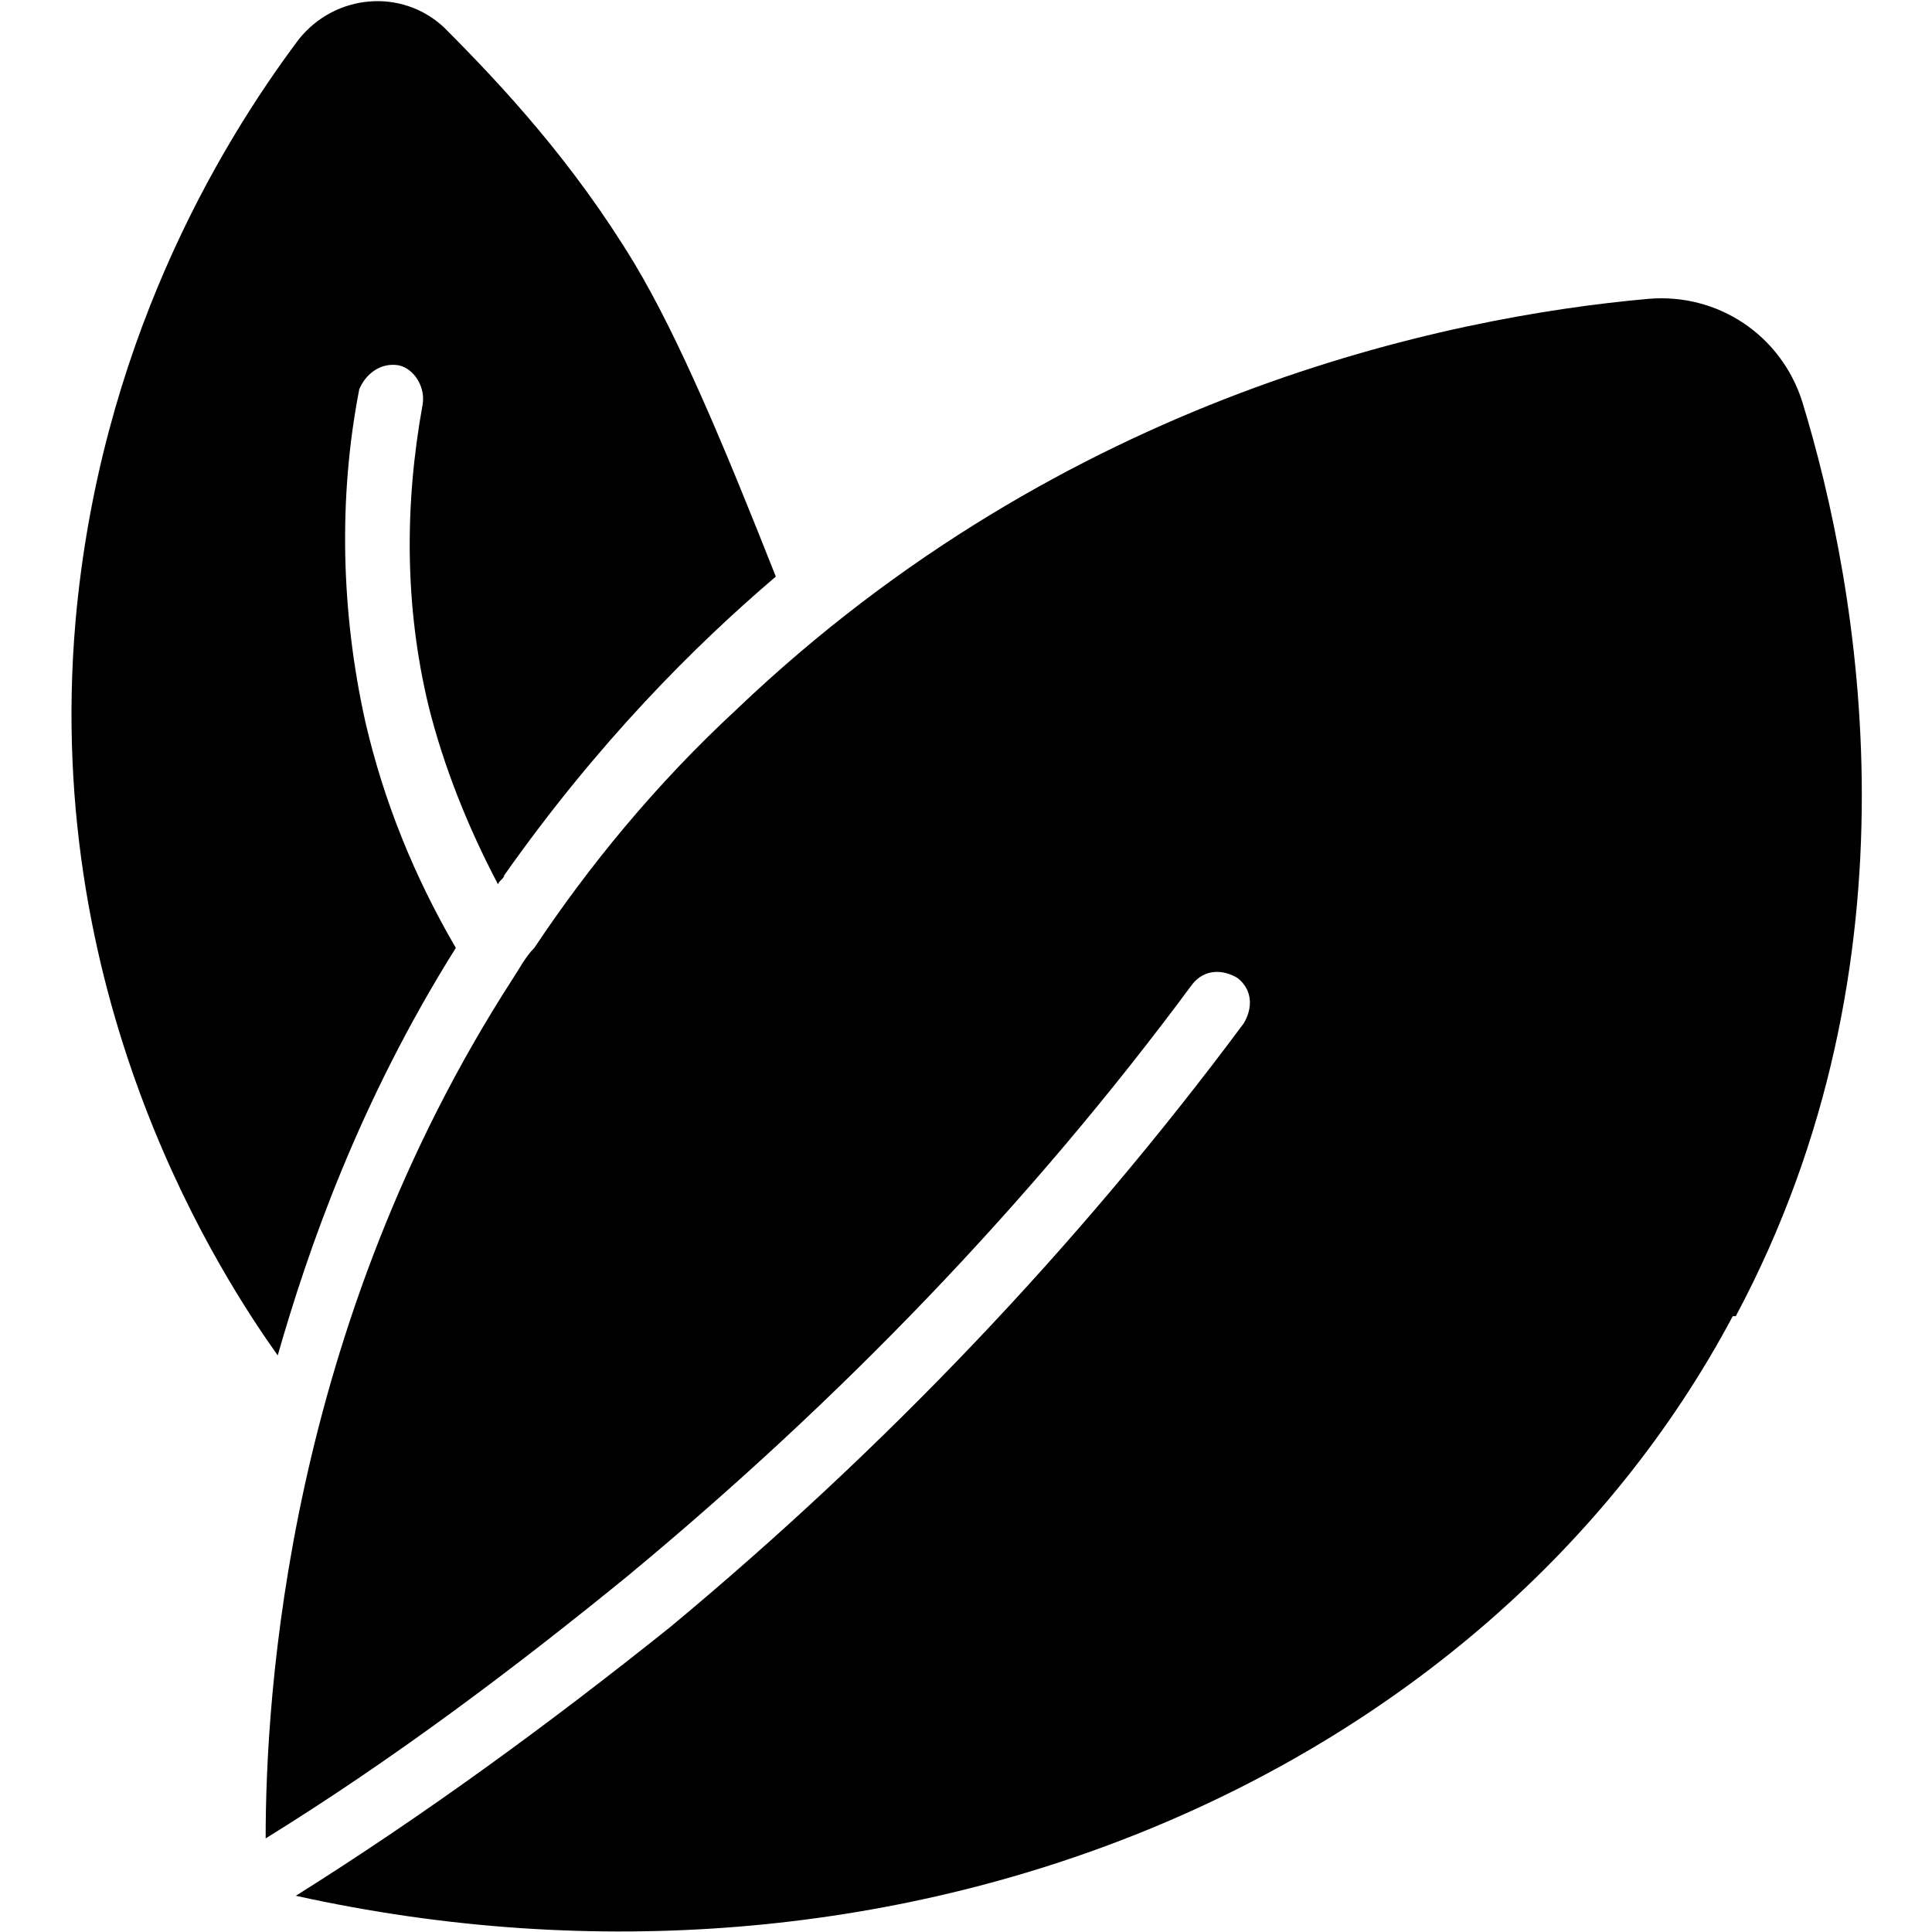
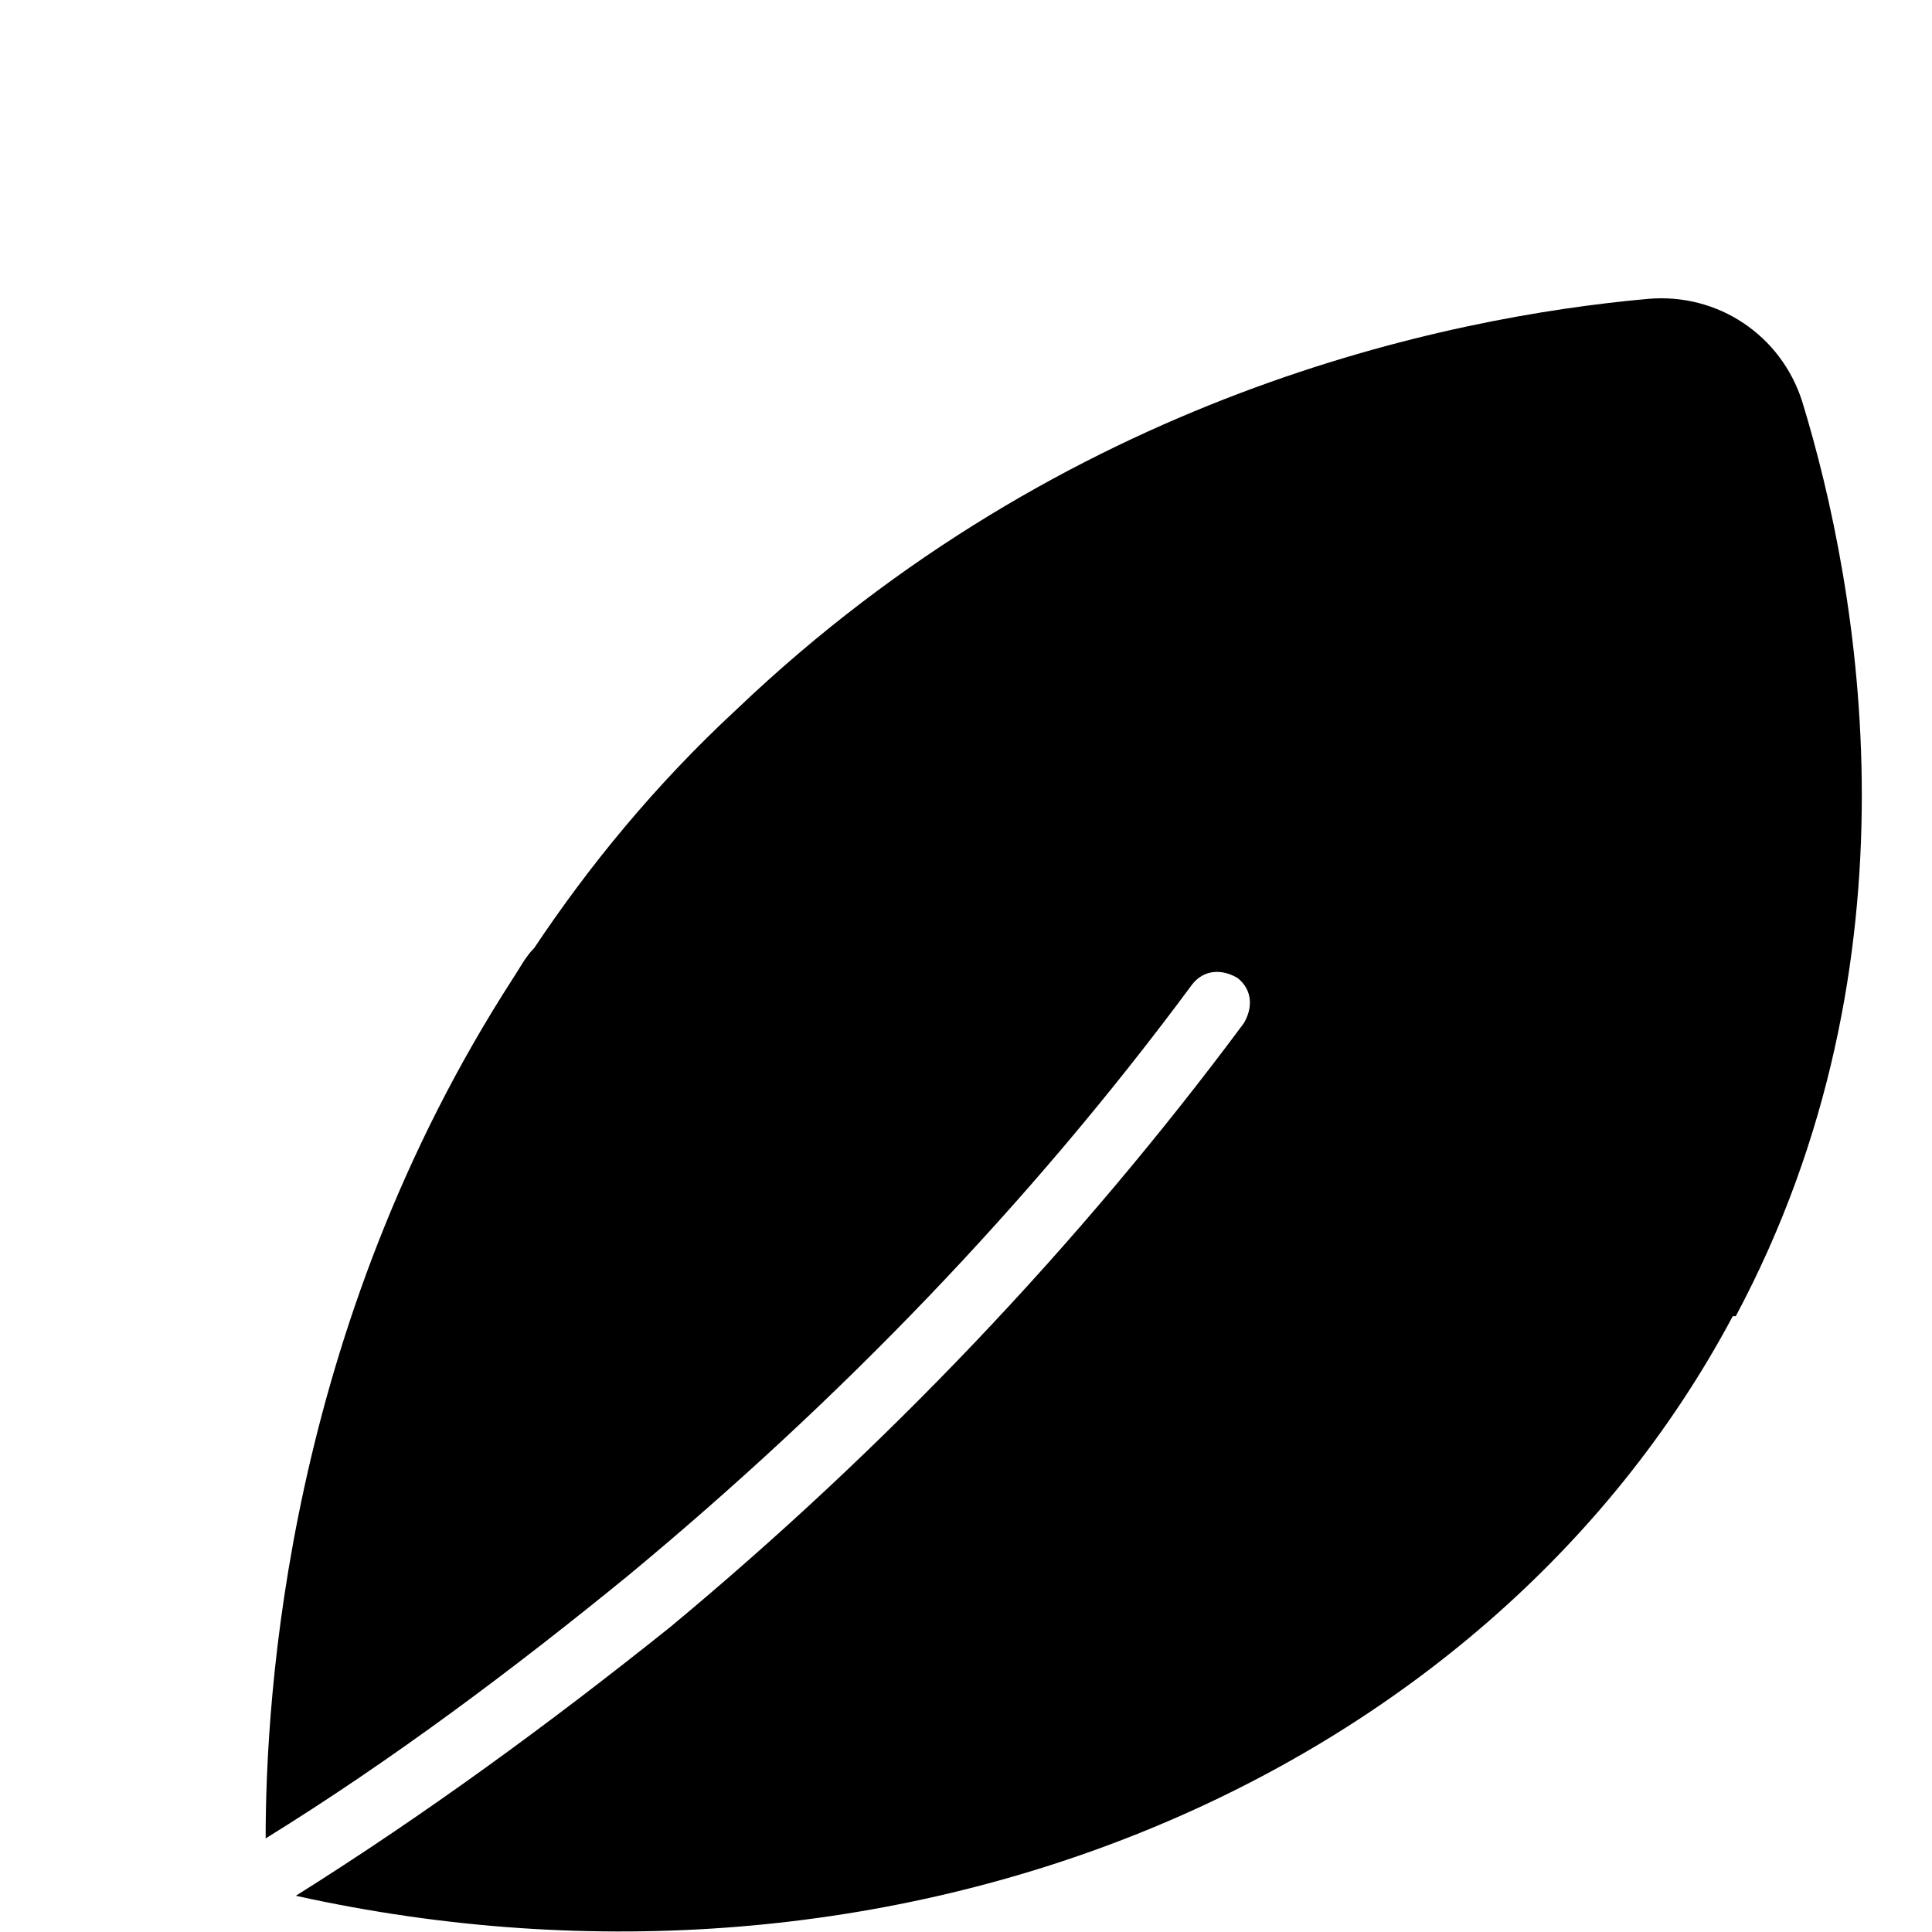
<svg xmlns="http://www.w3.org/2000/svg" id="Layer_1" viewBox="0 0 64 64">
  <path d="M57.4,43.6c-8.2,15.4-27.7,23.6-47.6,19.2,4.3-2.7,8.4-5.7,12.4-8.9,7.1-5.9,13.5-12.6,19-20,.3-.5.3-1.1-.2-1.5-.5-.3-1.1-.3-1.5.2-5.4,7.3-11.7,13.8-18.7,19.6-3.8,3.1-7.8,6.1-12,8.7,0-4.7.7-16.9,8.2-28.5.2-.3.4-.7.7-1,1.8-2.7,4-5.4,6.7-7.9,10.9-10.4,23.5-13,30.2-13.6,2.3-.2,4.4,1.2,5.1,3.4,1.9,6.2,4.1,18.5-2.2,30.3Z" />
-   <path d="M25.7,19.1c-2.7,2.3-5.9,5.5-9,9.9,0,.1-.2.2-.2.3-1-1.9-1.8-3.9-2.3-5.9-.8-3.3-.8-6.7-.2-10,.1-.6-.3-1.2-.8-1.3-.6-.1-1.1.3-1.3.8-.7,3.6-.6,7.4.2,11,.6,2.6,1.6,5.1,3,7.5-3.2,5.1-4.9,10-5.9,13.5-1.7-2.4-7.8-11.5-6.7-24.3C3.3,11.5,7.2,4.9,9.9,1.3c1.2-1.5,3.4-1.7,4.8-.4,2,2,4.3,4.5,6.3,7.8,1.5,2.5,3,6.1,4.7,10.4Z" />
</svg>